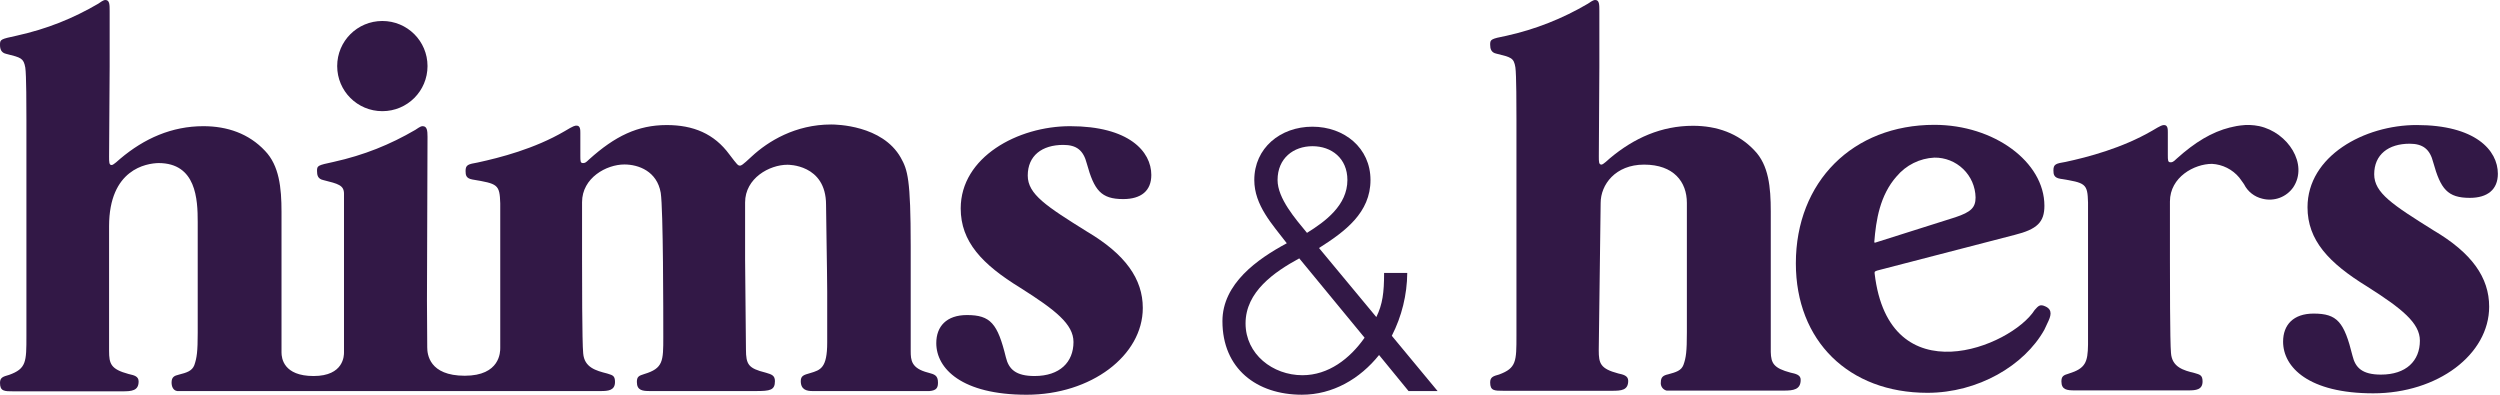
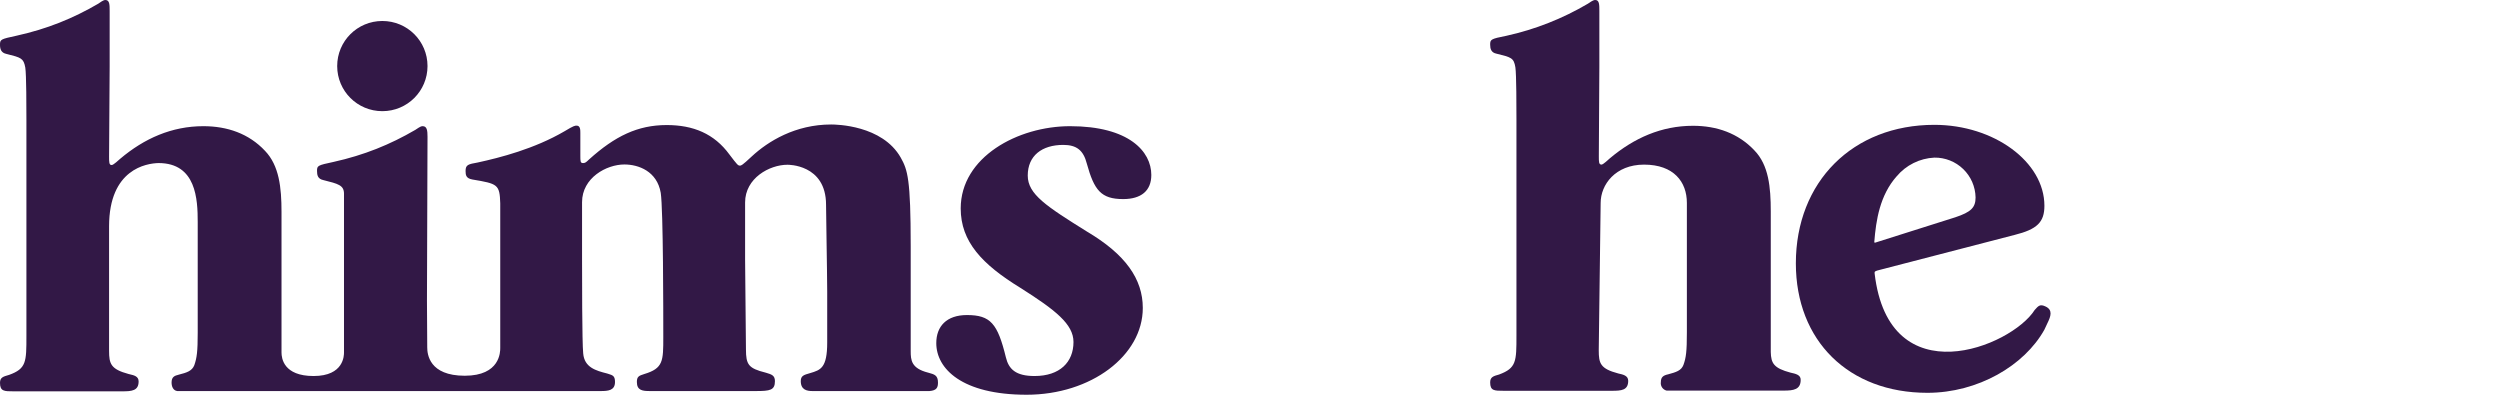
<svg xmlns="http://www.w3.org/2000/svg" width="152" height="24" viewBox="0 0 152 24" fill="none">
  <g clip-path="url(#clip0_1116_30908)">
-     <path d="M83.847 21.585C82.683 23.038 81.028 23.999 79.153 23.999C76.404 23.999 74.324 22.413 74.324 19.528C74.324 17.248 76.448 15.751 78.237 14.79C77.365 13.649 76.261 12.485 76.261 10.944C76.261 9 77.847 7.703 79.793 7.703C81.74 7.703 83.326 9 83.326 10.944C83.326 12.932 81.782 14.074 80.196 15.079L83.681 19.278C84.062 18.495 84.153 17.796 84.153 16.596H85.561C85.549 17.925 85.228 19.233 84.622 20.417L87.406 23.776H85.64L83.847 21.585ZM78.995 15.709C77.474 16.536 75.73 17.742 75.73 19.661C75.73 21.538 77.385 22.813 79.188 22.813C80.776 22.813 82.073 21.805 82.967 20.533L78.995 15.709ZM77.676 10.946C77.676 12.065 78.77 13.315 79.465 14.158C80.581 13.466 81.922 12.48 81.922 10.946C81.922 9.627 80.962 8.889 79.8 8.889C78.64 8.889 77.676 9.625 77.676 10.944V10.946Z" fill="#321846" />
    <path fill-rule="evenodd" clip-rule="evenodd" d="M6.632 21.328V13.759C6.632 10.276 8.912 9.931 9.637 9.914C11.934 9.914 12.021 12.121 12.021 13.5V20.224C12.021 21.379 11.969 21.759 11.813 22.207C11.675 22.552 11.364 22.655 10.881 22.776C10.587 22.845 10.432 22.931 10.432 23.259C10.432 23.483 10.518 23.741 10.777 23.776H36.529C36.977 23.776 37.392 23.741 37.392 23.224C37.392 22.856 37.258 22.815 36.976 22.728C36.955 22.721 36.932 22.714 36.908 22.707C36.235 22.535 35.527 22.345 35.458 21.483C35.389 20.845 35.389 16.724 35.389 15.759V12.293C35.389 10.81 36.874 10 37.962 10C38.826 10 39.948 10.414 40.173 11.724C40.328 12.759 40.328 19 40.328 20.5C40.328 21.948 40.328 22.396 39.171 22.741C38.843 22.845 38.722 22.896 38.722 23.224C38.722 23.741 39.067 23.776 39.516 23.776H45.959C46.822 23.776 47.116 23.724 47.116 23.172C47.116 22.825 46.909 22.763 46.587 22.667C46.573 22.663 46.56 22.659 46.546 22.655C45.51 22.396 45.354 22.172 45.354 21.241L45.302 15.776V12.31C45.302 10.828 46.788 10.017 47.876 10.017C47.876 10.017 50.224 9.966 50.224 12.448C50.224 12.691 50.238 13.566 50.253 14.548C50.272 15.799 50.294 17.222 50.294 17.724V20.828C50.294 22.377 49.889 22.497 49.263 22.683L49.24 22.69L49.232 22.692C48.875 22.794 48.687 22.847 48.687 23.172C48.687 23.707 49.067 23.776 49.395 23.776H56.511C56.96 23.741 57.029 23.552 57.029 23.259C57.029 22.819 56.814 22.761 56.448 22.661L56.425 22.655C55.406 22.396 55.371 21.897 55.371 21.345V14.966C55.371 10.862 55.181 10.328 54.767 9.586C53.644 7.603 50.829 7.569 50.535 7.569C48.359 7.569 46.701 8.586 45.7 9.517C45.112 10.069 45.06 10.069 44.991 10.069C44.87 10.069 44.836 10.034 44.352 9.397C43.42 8.121 42.142 7.603 40.535 7.603C38.774 7.603 37.392 8.276 35.82 9.69C35.596 9.914 35.544 9.914 35.44 9.914C35.285 9.914 35.285 9.793 35.285 9.466V8.086C35.285 7.897 35.285 7.638 35.06 7.638C34.957 7.638 34.888 7.638 34.318 7.983C32.487 9.052 30.397 9.586 29.05 9.879C28.463 9.983 28.307 10.017 28.307 10.397C28.307 10.655 28.342 10.845 28.722 10.914C30.259 11.172 30.38 11.207 30.415 12.362V18.086V19.793V21.155L30.415 21.16C30.415 21.384 30.416 22.845 28.256 22.845C26.097 22.845 25.976 21.535 25.976 21.121L25.959 18.293L25.993 8.31C25.993 7.931 25.959 7.672 25.7 7.672C25.63 7.672 25.579 7.672 25.25 7.897C23.713 8.793 22.142 9.431 20.276 9.845C19.309 10.052 19.275 10.069 19.275 10.397C19.275 10.655 19.326 10.879 19.655 10.948L19.677 10.954C20.559 11.174 20.915 11.263 20.915 11.776V16.224V21.431C20.915 21.603 20.915 22.862 19.067 22.862C17.237 22.862 17.116 21.776 17.116 21.431V12.879C17.116 11.414 16.977 10.069 16.114 9.172C15.13 8.121 13.817 7.672 12.366 7.672C10.449 7.672 8.774 8.414 7.306 9.655C6.891 10.034 6.822 10.034 6.788 10.034C6.632 10.034 6.632 9.862 6.632 9.517L6.667 4.034V0.672C6.667 0.293 6.667 0 6.408 0C6.356 0 6.287 0 5.976 0.224C4.439 1.121 2.867 1.759 1.002 2.172C0.035 2.379 0 2.397 0 2.724C0 2.983 0.069 3.207 0.38 3.276L0.401 3.281C1.281 3.501 1.434 3.539 1.537 4.103C1.606 4.517 1.606 6.621 1.606 7.293V9.638V16.552V20.431C1.606 22 1.606 22.414 0.553 22.793L0.545 22.795C0.187 22.897 0 22.951 0 23.276C0 23.793 0.259 23.793 0.829 23.793H7.427C8.014 23.793 8.428 23.759 8.428 23.19C8.428 22.881 8.152 22.817 7.875 22.753C7.858 22.749 7.841 22.745 7.824 22.741C6.736 22.448 6.632 22.121 6.632 21.328ZM25.993 4.017C25.993 5.534 24.767 6.759 23.247 6.759C21.727 6.759 20.501 5.534 20.501 4.017C20.501 2.5 21.727 1.276 23.247 1.276C24.767 1.276 25.993 2.5 25.993 4.017ZM56.926 20.862C56.926 19.845 57.547 19.155 58.791 19.155C60.224 19.155 60.656 19.672 61.157 21.724C61.33 22.448 61.762 22.862 62.901 22.862C64.439 22.862 65.268 22.017 65.268 20.793C65.268 19.707 64.162 18.845 62.038 17.5C59.706 16.069 58.411 14.69 58.411 12.672C58.411 9.552 61.883 7.672 65.06 7.672C68.636 7.672 70 9.207 70 10.638C70 11.604 69.378 12.104 68.29 12.104C66.943 12.104 66.528 11.569 66.079 9.948C65.872 9.138 65.458 8.81 64.646 8.81C63.351 8.81 62.487 9.466 62.487 10.672C62.487 11.81 63.61 12.534 66.097 14.086C68.428 15.466 69.482 16.965 69.482 18.724C69.482 21.621 66.338 24 62.418 24C58.48 24 56.926 22.414 56.926 20.862Z" fill="#321846" />
    <path d="M124.369 18.634C124.026 18.471 123.929 18.602 123.707 18.849C122.284 21.089 114.852 24.1 113.977 16.626C113.962 16.502 113.992 16.482 114.298 16.406L122.484 14.284C123.86 13.941 124.3 13.508 124.3 12.51C124.3 9.843 121.237 7.59 117.611 7.59C112.651 7.59 109.188 11.048 109.188 16.013C109.188 20.721 112.399 23.883 117.186 23.883C120.264 23.883 123.077 22.226 124.295 20.052L124.493 19.629C124.683 19.237 124.828 18.849 124.369 18.634ZM115.311 10.729C115.593 10.389 115.944 10.111 116.34 9.914C116.736 9.716 117.169 9.604 117.611 9.583C118.263 9.574 118.893 9.823 119.362 10.277C119.832 10.731 120.102 11.351 120.115 12.004C120.115 12.621 119.839 12.893 118.88 13.212L114.017 14.751C114.01 14.754 114.003 14.756 113.996 14.756C113.988 14.756 113.981 14.754 113.975 14.751C113.969 14.746 113.964 14.74 113.961 14.733C113.958 14.726 113.957 14.719 113.957 14.711C114.061 13.38 114.296 11.878 115.311 10.725V10.729Z" fill="#321846" />
-     <path d="M137.359 7.668C136.984 7.59 136.598 7.577 136.218 7.629V7.629C136.068 7.647 135.92 7.673 135.773 7.708L135.61 7.747H135.593C134.471 8.029 133.456 8.646 132.347 9.642C132.122 9.867 132.058 9.867 131.964 9.867C131.804 9.867 131.804 9.738 131.804 9.417V8.051C131.804 7.858 131.804 7.604 131.579 7.604C131.482 7.604 131.418 7.604 130.838 7.955C129.012 9.012 126.932 9.555 125.589 9.844C125.011 9.941 124.848 9.973 124.848 10.356C124.848 10.603 124.88 10.805 125.263 10.869C126.799 11.116 126.923 11.156 126.952 12.309V20.955C126.937 22.02 126.797 22.402 125.784 22.714C125.463 22.808 125.334 22.872 125.334 23.193C125.334 23.704 125.687 23.736 126.135 23.736H133.051C133.501 23.736 133.916 23.704 133.916 23.193C133.916 22.808 133.755 22.776 133.436 22.682C132.764 22.521 132.058 22.328 131.996 21.464C131.932 20.824 131.932 16.694 131.932 15.733V12.25C131.932 10.768 133.414 9.963 134.491 9.963C134.809 9.98 135.119 10.063 135.404 10.206C135.688 10.349 135.94 10.549 136.144 10.793C136.314 11.018 136.44 11.205 136.44 11.205C136.549 11.424 136.705 11.615 136.897 11.766C137.089 11.918 137.311 12.024 137.549 12.08C137.896 12.171 138.263 12.153 138.6 12.029C138.936 11.905 139.227 11.68 139.431 11.386C140.355 9.995 139.12 8.051 137.359 7.668Z" fill="#321846" />
-     <path d="M146.505 8.738C147.312 8.738 147.74 9.069 147.942 9.877C148.392 11.492 148.809 12.03 150.165 12.03C151.242 12.03 151.87 11.522 151.87 10.566C151.87 9.128 150.494 7.602 146.929 7.602C143.755 7.602 140.297 9.486 140.297 12.601C140.297 14.604 141.584 15.983 143.918 17.418C146.043 18.767 147.129 19.641 147.129 20.711C147.129 21.946 146.29 22.776 144.763 22.776C143.627 22.776 143.207 22.358 143.034 21.639C142.525 19.574 142.105 19.066 140.668 19.066C139.433 19.066 138.812 19.755 138.812 20.772C138.812 22.329 140.369 23.914 144.291 23.914C148.214 23.914 151.341 21.55 151.341 18.646C151.341 16.88 150.294 15.383 147.959 14.007C145.474 12.45 144.351 11.732 144.351 10.595C144.351 9.397 145.218 8.738 146.505 8.738Z" fill="#321846" />
    <path fill-rule="evenodd" clip-rule="evenodd" d="M108.863 22.656C107.843 22.384 107.68 22.086 107.663 21.404V12.857C107.663 11.375 107.534 10.041 106.675 9.152C105.687 8.097 104.373 7.648 102.935 7.648C101.016 7.648 99.353 8.389 97.881 9.624C97.466 10.007 97.402 10.007 97.37 10.007C97.209 10.007 97.209 9.848 97.209 9.495L97.241 4.026V0.672C97.241 0.289 97.241 0 96.994 0C96.93 0 96.866 1.91402e-07 96.545 0.225C95.006 1.132 93.334 1.791 91.59 2.176C90.629 2.366 90.602 2.399 90.602 2.72C90.602 2.967 90.663 3.199 90.984 3.263C91.879 3.485 92.039 3.51 92.135 4.093C92.2 4.511 92.2 6.61 92.2 7.282V20.404C92.2 21.97 92.2 22.38 91.145 22.77C90.792 22.866 90.602 22.928 90.602 23.249C90.602 23.76 90.849 23.76 91.431 23.76H98.007C98.583 23.76 98.995 23.728 98.995 23.153C98.995 22.834 98.677 22.77 98.388 22.706C97.301 22.417 97.204 22.098 97.204 21.298L97.32 12.334C97.32 11.234 98.21 10.009 99.959 10.009C101.767 10.009 102.562 11.061 102.562 12.334V20.206C102.562 21.367 102.513 21.745 102.355 22.182C102.226 22.533 101.905 22.629 101.426 22.758C101.139 22.822 100.979 22.916 100.979 23.237C100.963 23.35 100.991 23.465 101.056 23.56C101.12 23.654 101.218 23.721 101.329 23.748H108.463C109.049 23.748 109.481 23.684 109.481 23.098C109.493 22.785 109.157 22.721 108.863 22.656Z" fill="#321846" />
  </g>
  <defs>
    <clipPath id="clip0_1116_30908">
      <rect width="152" height="24" fill="white" />
    </clipPath>
  </defs>
</svg>